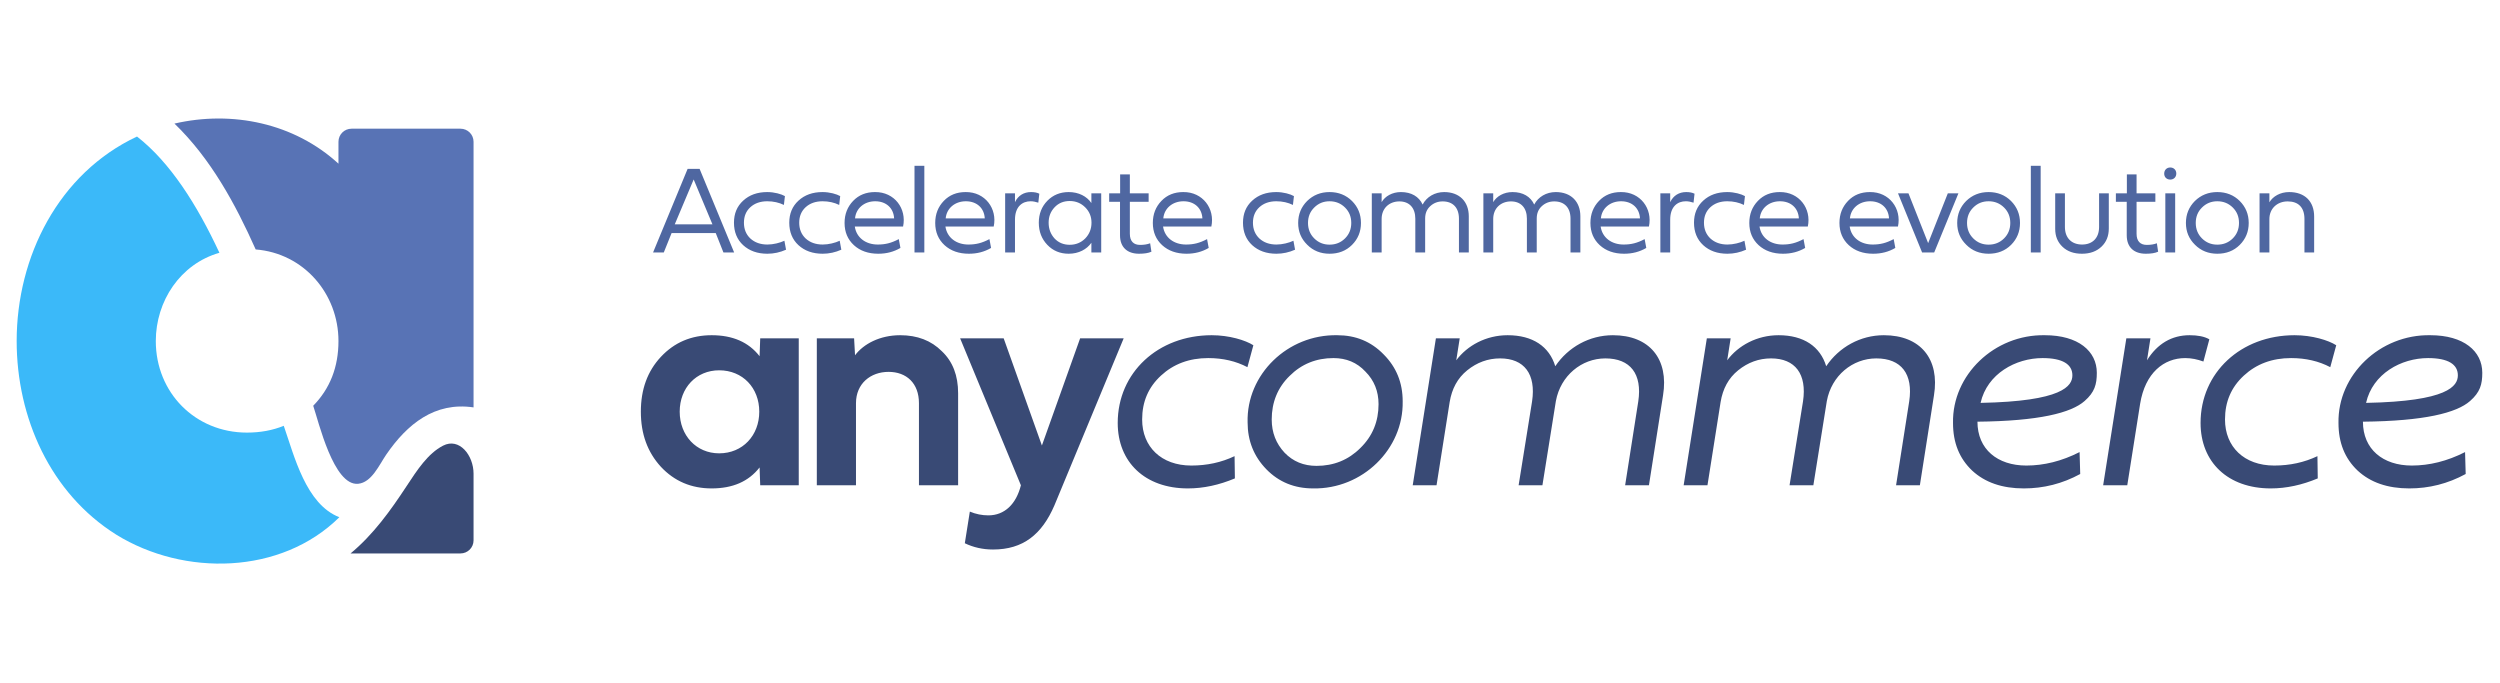
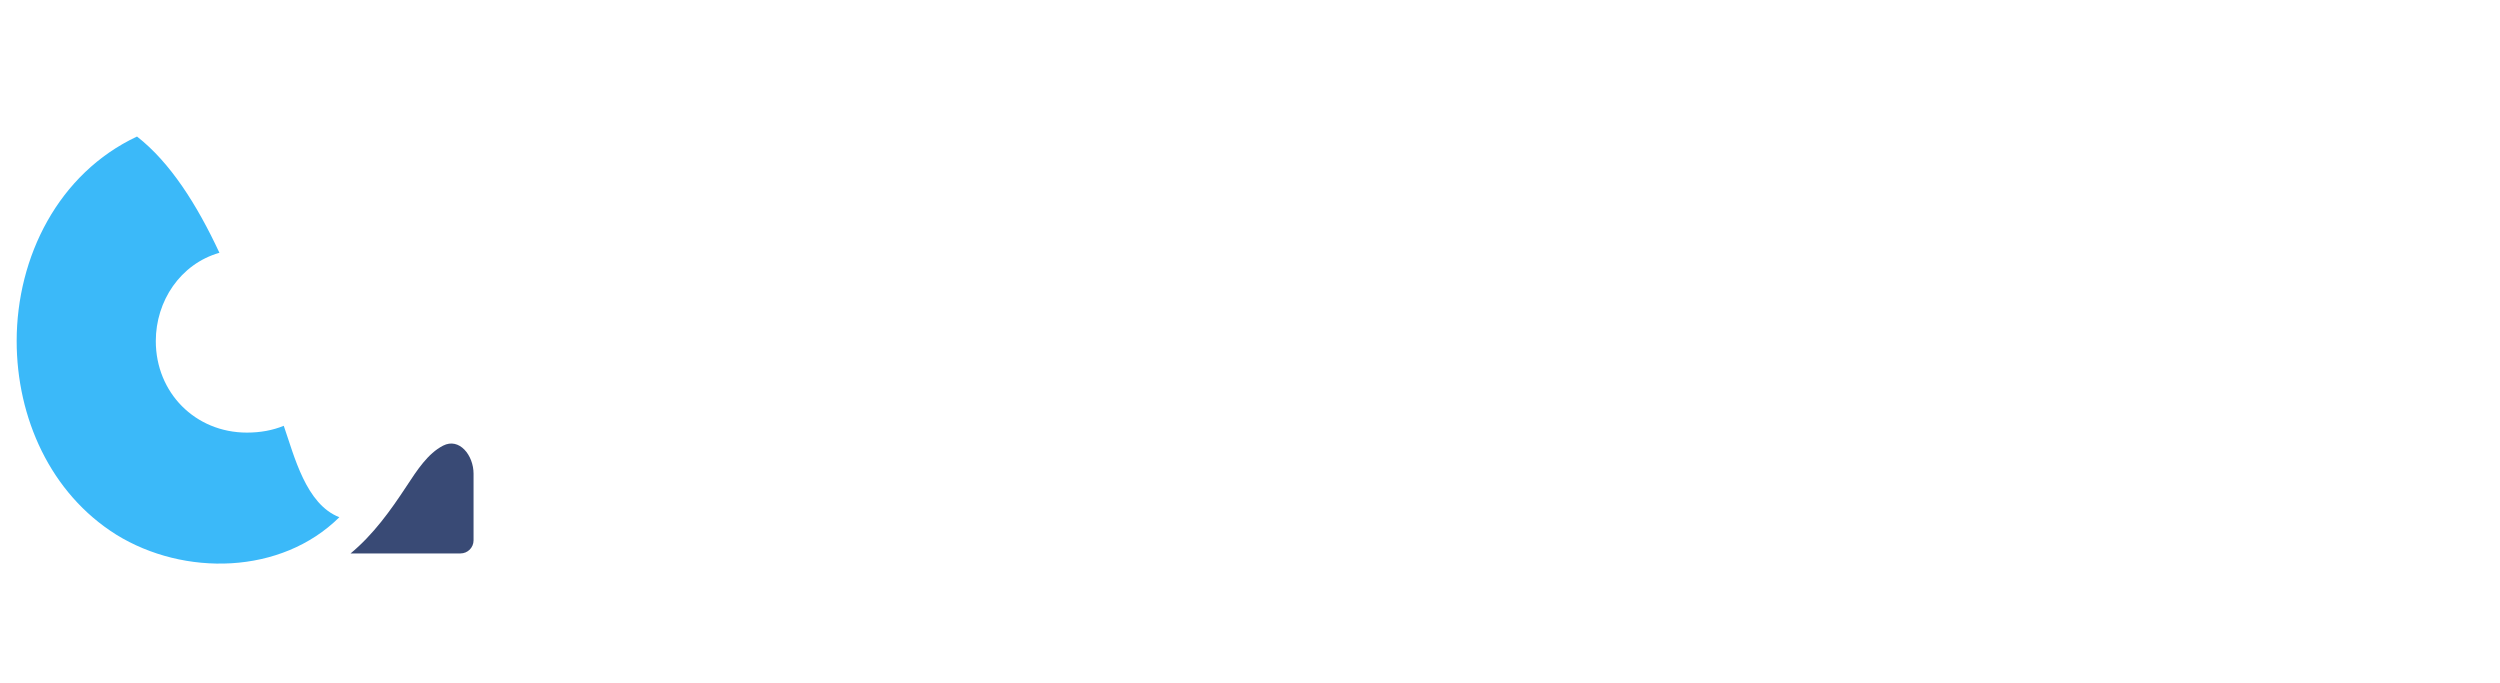
<svg xmlns="http://www.w3.org/2000/svg" width="150" height="41" viewBox="0 0 150 41" fill="none">
-   <rect width="150" height="41" fill="white" />
-   <path d="M42.699 29.305C43.959 29.305 44.917 28.892 45.575 28.046L45.613 29.117H47.925V20.301H45.613L45.575 21.373C44.917 20.527 43.959 20.113 42.699 20.113C41.477 20.113 40.462 20.546 39.654 21.41C38.846 22.275 38.451 23.365 38.451 24.7C38.451 26.034 38.846 27.125 39.654 28.008C40.462 28.873 41.477 29.305 42.699 29.305ZM45.556 24.7C45.556 26.128 44.56 27.2 43.15 27.2C41.778 27.2 40.782 26.128 40.782 24.7C40.782 23.271 41.778 22.218 43.15 22.218C44.56 22.218 45.556 23.271 45.556 24.7ZM54.009 20.113C52.787 20.113 51.81 20.64 51.302 21.316L51.246 20.301H49.009V29.117H51.359V24.192C51.359 23.008 52.242 22.312 53.314 22.312C54.385 22.312 55.137 22.989 55.137 24.192V29.117H57.487V23.591C57.487 22.538 57.167 21.692 56.509 21.072C55.87 20.433 55.043 20.113 54.009 20.113ZM60.221 20.301H57.608L61.254 29.117C60.972 30.245 60.277 30.922 59.3 30.922C58.923 30.922 58.547 30.846 58.19 30.696L57.889 32.595C58.397 32.839 58.961 32.971 59.581 32.971C61.386 32.971 62.514 32.068 63.266 30.32L67.42 20.301H64.807L62.514 26.73L60.221 20.301ZM67.063 25.377C67.063 27.726 68.698 29.305 71.273 29.305C72.213 29.305 73.153 29.098 74.093 28.704L74.074 27.369C73.284 27.745 72.42 27.933 71.48 27.933C69.675 27.933 68.529 26.805 68.529 25.17C68.529 24.098 68.905 23.233 69.657 22.538C70.408 21.843 71.348 21.485 72.495 21.485C73.379 21.485 74.168 21.673 74.845 22.03L75.202 20.715C74.732 20.414 73.754 20.113 72.702 20.113C69.487 20.113 67.063 22.35 67.063 25.377ZM74.856 25.339C74.856 26.448 75.232 27.388 75.984 28.159C76.736 28.929 77.676 29.305 78.785 29.305C81.736 29.361 84.217 26.956 84.161 24.079C84.161 22.97 83.785 22.03 83.014 21.26C82.262 20.489 81.341 20.113 80.232 20.113C77.262 20.057 74.781 22.463 74.856 25.339ZM76.303 25.17C76.303 24.136 76.661 23.252 77.375 22.557C78.089 21.843 78.973 21.485 80.007 21.485C80.777 21.485 81.416 21.748 81.924 22.294C82.45 22.82 82.713 23.478 82.713 24.249C82.713 25.282 82.356 26.166 81.623 26.88C80.909 27.595 80.025 27.952 78.992 27.952C78.221 27.952 77.582 27.689 77.074 27.162C76.567 26.617 76.303 25.959 76.303 25.17ZM96.774 20.113C95.365 20.113 94.087 20.828 93.316 21.974C92.959 20.79 91.963 20.113 90.459 20.113C89.161 20.113 88.034 20.733 87.376 21.617L87.583 20.301H86.154L84.763 29.117H86.192L86.981 24.117C87.113 23.328 87.451 22.688 88.034 22.218C88.616 21.748 89.274 21.504 90.007 21.504C91.455 21.504 92.169 22.444 91.925 24.079L91.117 29.117H92.545L93.353 24.061C93.635 22.538 94.895 21.504 96.323 21.504C97.827 21.504 98.541 22.444 98.297 24.079L97.508 29.117H98.936L99.782 23.722C100.139 21.542 98.974 20.113 96.774 20.113ZM113.031 20.113C111.621 20.113 110.343 20.828 109.572 21.974C109.215 20.79 108.219 20.113 106.715 20.113C105.418 20.113 104.29 20.733 103.632 21.617L103.839 20.301H102.41L101.019 29.117H102.448L103.237 24.117C103.369 23.328 103.707 22.688 104.29 22.218C104.872 21.748 105.53 21.504 106.264 21.504C107.711 21.504 108.425 22.444 108.181 24.079L107.373 29.117H108.801L109.61 24.061C109.891 22.538 111.151 21.504 112.579 21.504C114.083 21.504 114.798 22.444 114.553 24.079L113.764 29.117H115.192L116.038 23.722C116.395 21.542 115.23 20.113 113.031 20.113ZM124.775 27.125C123.704 27.67 122.633 27.933 121.58 27.933C119.85 27.933 118.647 26.956 118.647 25.301C122.332 25.264 124.268 24.775 125.076 24.061C125.678 23.534 125.809 23.064 125.809 22.369C125.809 21.072 124.7 20.113 122.689 20.113C119.662 20.057 117.125 22.5 117.181 25.377C117.181 26.561 117.557 27.501 118.328 28.234C119.098 28.948 120.132 29.305 121.43 29.305C122.614 29.305 123.742 29.023 124.813 28.44L124.775 27.125ZM118.835 24.173C119.23 22.425 120.941 21.485 122.557 21.485C123.76 21.485 124.343 21.861 124.343 22.519C124.343 23.158 123.76 24.079 118.835 24.173ZM127.58 20.301L126.189 29.117H127.636L128.407 24.23C128.708 22.369 129.835 21.485 131.113 21.485C131.489 21.485 131.847 21.561 132.204 21.692L132.561 20.358C132.26 20.188 131.865 20.113 131.377 20.113C130.305 20.113 129.441 20.621 128.82 21.617L129.027 20.301H127.58ZM132.034 25.377C132.034 27.726 133.67 29.305 136.245 29.305C137.185 29.305 138.125 29.098 139.065 28.704L139.046 27.369C138.256 27.745 137.391 27.933 136.451 27.933C134.647 27.933 133.5 26.805 133.5 25.17C133.5 24.098 133.876 23.233 134.628 22.538C135.38 21.843 136.32 21.485 137.467 21.485C138.35 21.485 139.14 21.673 139.816 22.03L140.174 20.715C139.704 20.414 138.726 20.113 137.673 20.113C134.459 20.113 132.034 22.35 132.034 25.377ZM147.904 27.125C146.832 27.67 145.761 27.933 144.708 27.933C142.979 27.933 141.776 26.956 141.776 25.301C145.46 25.264 147.396 24.775 148.204 24.061C148.806 23.534 148.937 23.064 148.937 22.369C148.937 21.072 147.828 20.113 145.817 20.113C142.791 20.057 140.253 22.5 140.309 25.377C140.309 26.561 140.685 27.501 141.456 28.234C142.227 28.948 143.261 29.305 144.558 29.305C145.742 29.305 146.87 29.023 147.941 28.44L147.904 27.125ZM141.964 24.173C142.358 22.425 144.069 21.485 145.685 21.485C146.888 21.485 147.471 21.861 147.471 22.519C147.471 23.158 146.888 24.079 141.964 24.173Z" fill="#394A75" />
  <path d="M8.221 8.192C3.511 10.4 1 15.407 1 20.463C1 25.049 3.014 29.599 6.981 32.083C11.034 34.586 16.862 34.498 20.361 31.033C18.356 30.257 17.661 27.372 17.026 25.548C16.359 25.82 15.623 25.956 14.816 25.956C11.713 25.956 9.348 23.559 9.348 20.463C9.348 18.065 10.818 15.837 13.165 15.167C11.809 12.257 10.202 9.737 8.221 8.192Z" fill="#3BB9F9" />
  <path d="M28.413 28.419C28.413 27.321 27.562 26.236 26.585 26.739C25.671 27.21 25.027 28.206 24.396 29.166C23.428 30.64 22.401 32.072 21.035 33.206H27.63C28.062 33.206 28.413 32.855 28.413 32.423V28.419Z" fill="#394A75" />
-   <path d="M15.341 14.967C14.124 12.236 12.64 9.509 10.467 7.415C13.929 6.615 17.656 7.387 20.308 9.821V8.505C20.308 8.072 20.659 7.722 21.092 7.722H27.629C28.062 7.722 28.413 8.072 28.413 8.505V24.444C26.079 24.097 24.425 25.453 23.175 27.275C22.753 27.889 22.304 28.948 21.489 29.027C20.017 29.172 19.114 25.283 18.793 24.346C19.803 23.312 20.308 22.018 20.308 20.464C20.308 17.612 18.216 15.194 15.341 14.967Z" fill="#5873B5" />
-   <path d="M41.257 10.132L39.184 15.148H39.827L40.296 13.983H42.944L43.406 15.148H44.049L41.976 10.132H41.257ZM42.747 13.461H40.485L41.62 10.768L42.747 13.461ZM44.038 13.363C44.038 13.915 44.219 14.369 44.59 14.71C44.961 15.05 45.445 15.224 46.043 15.224C46.429 15.224 46.807 15.141 47.163 14.982L47.064 14.445C46.792 14.573 46.398 14.672 46.043 14.672C45.627 14.672 45.286 14.551 45.021 14.309C44.764 14.066 44.636 13.749 44.636 13.363C44.636 12.977 44.764 12.667 45.021 12.432C45.279 12.197 45.619 12.076 46.035 12.076C46.406 12.076 46.739 12.152 47.034 12.296L47.095 11.766C46.883 11.645 46.467 11.524 46.035 11.524C45.438 11.524 44.961 11.698 44.59 12.039C44.219 12.379 44.038 12.818 44.038 13.363ZM47.356 13.363C47.356 13.915 47.537 14.369 47.908 14.71C48.279 15.05 48.763 15.224 49.361 15.224C49.747 15.224 50.125 15.141 50.48 14.982L50.382 14.445C50.11 14.573 49.716 14.672 49.361 14.672C48.945 14.672 48.604 14.551 48.339 14.309C48.082 14.066 47.953 13.749 47.953 13.363C47.953 12.977 48.082 12.667 48.339 12.432C48.596 12.197 48.937 12.076 49.353 12.076C49.724 12.076 50.057 12.152 50.352 12.296L50.412 11.766C50.201 11.645 49.784 11.524 49.353 11.524C48.755 11.524 48.279 11.698 47.908 12.039C47.537 12.379 47.356 12.818 47.356 13.363ZM53.927 14.346C53.473 14.588 53.11 14.672 52.664 14.672C51.945 14.672 51.385 14.263 51.287 13.59H54.185C54.412 12.523 53.67 11.509 52.497 11.524C51.968 11.524 51.529 11.698 51.188 12.054C50.848 12.409 50.674 12.848 50.674 13.378C50.674 13.923 50.863 14.369 51.234 14.71C51.604 15.05 52.096 15.224 52.694 15.224C53.186 15.224 53.625 15.111 54.026 14.876L53.927 14.346ZM51.302 13.105C51.355 12.5 51.854 12.076 52.512 12.076C53.178 12.076 53.617 12.493 53.647 13.105H51.302ZM55.46 15.148V9.95H54.87V15.148H55.46ZM59.366 14.346C58.912 14.588 58.549 14.672 58.102 14.672C57.384 14.672 56.824 14.263 56.725 13.59H59.623C59.85 12.523 59.109 11.509 57.936 11.524C57.406 11.524 56.968 11.698 56.627 12.054C56.287 12.409 56.113 12.848 56.113 13.378C56.113 13.923 56.302 14.369 56.672 14.71C57.043 15.05 57.535 15.224 58.133 15.224C58.625 15.224 59.063 15.111 59.465 14.876L59.366 14.346ZM56.741 13.105C56.794 12.5 57.293 12.076 57.951 12.076C58.617 12.076 59.056 12.493 59.086 13.105H56.741ZM60.309 11.6V15.148H60.899V13.181C60.899 12.379 61.353 12.076 61.837 12.076C61.981 12.076 62.14 12.107 62.299 12.16L62.359 11.623C62.223 11.554 62.057 11.524 61.86 11.524C61.436 11.524 61.088 11.728 60.899 12.129V11.6H60.309ZM65.483 11.6V12.182C65.21 11.781 64.726 11.524 64.121 11.524C63.614 11.524 63.182 11.698 62.842 12.046C62.502 12.394 62.328 12.833 62.328 13.363C62.328 13.9 62.502 14.339 62.842 14.694C63.182 15.05 63.614 15.224 64.121 15.224C64.726 15.224 65.21 14.959 65.483 14.566V15.148H66.073V11.6H65.483ZM64.181 12.061C64.552 12.061 64.862 12.19 65.112 12.44C65.362 12.689 65.49 12.992 65.49 13.363C65.49 13.733 65.362 14.051 65.112 14.309C64.862 14.558 64.552 14.687 64.181 14.687C63.81 14.687 63.508 14.558 63.273 14.309C63.039 14.051 62.918 13.733 62.918 13.363C62.918 12.992 63.039 12.689 63.273 12.44C63.508 12.19 63.81 12.061 64.181 12.061ZM68.918 11.6H67.791V10.465H67.208V11.6H66.55V12.107H67.201V14.119C67.201 14.838 67.64 15.224 68.343 15.224C68.654 15.224 68.903 15.186 69.085 15.103L69.009 14.596C68.835 14.664 68.631 14.694 68.404 14.694C68.018 14.694 67.791 14.475 67.791 14.029V12.107H68.918V11.6ZM72.424 14.346C71.97 14.588 71.606 14.672 71.16 14.672C70.441 14.672 69.881 14.263 69.783 13.59H72.681C72.908 12.523 72.166 11.509 70.994 11.524C70.464 11.524 70.025 11.698 69.685 12.054C69.344 12.409 69.17 12.848 69.17 13.378C69.17 13.923 69.359 14.369 69.73 14.71C70.101 15.05 70.593 15.224 71.19 15.224C71.682 15.224 72.121 15.111 72.522 14.876L72.424 14.346ZM69.798 13.105C69.851 12.5 70.35 12.076 71.009 12.076C71.675 12.076 72.114 12.493 72.144 13.105H69.798ZM74.579 13.363C74.579 13.915 74.761 14.369 75.132 14.71C75.503 15.05 75.987 15.224 76.585 15.224C76.971 15.224 77.349 15.141 77.704 14.982L77.606 14.445C77.334 14.573 76.94 14.672 76.585 14.672C76.168 14.672 75.828 14.551 75.563 14.309C75.306 14.066 75.177 13.749 75.177 13.363C75.177 12.977 75.306 12.667 75.563 12.432C75.82 12.197 76.161 12.076 76.577 12.076C76.948 12.076 77.281 12.152 77.576 12.296L77.636 11.766C77.424 11.645 77.008 11.524 76.577 11.524C75.979 11.524 75.503 11.698 75.132 12.039C74.761 12.379 74.579 12.818 74.579 13.363ZM78.435 14.687C78.79 15.043 79.237 15.224 79.774 15.224C80.311 15.224 80.765 15.05 81.121 14.694C81.477 14.339 81.658 13.9 81.658 13.378C81.658 12.856 81.477 12.417 81.121 12.061C80.765 11.706 80.311 11.524 79.774 11.524C79.237 11.524 78.79 11.706 78.427 12.061C78.072 12.417 77.89 12.856 77.89 13.378C77.89 13.9 78.072 14.331 78.435 14.687ZM78.851 12.455C79.101 12.205 79.403 12.076 79.774 12.076C80.145 12.076 80.455 12.205 80.705 12.455C80.954 12.704 81.076 13.007 81.076 13.378C81.076 13.741 80.954 14.051 80.705 14.301C80.455 14.551 80.145 14.679 79.774 14.679C79.403 14.679 79.101 14.551 78.851 14.301C78.601 14.051 78.48 13.741 78.48 13.378C78.48 13.007 78.601 12.704 78.851 12.455ZM86.651 11.524C86.084 11.524 85.6 11.812 85.358 12.273C85.138 11.796 84.684 11.524 84.056 11.524C83.534 11.524 83.103 11.774 82.898 12.129V11.6H82.308V15.148H82.898V13.136C82.898 12.5 83.353 12.084 83.965 12.084C84.563 12.084 84.919 12.477 84.919 13.121V15.148H85.509V13.113C85.509 12.803 85.607 12.561 85.812 12.372C86.016 12.182 86.266 12.084 86.561 12.084C87.174 12.084 87.537 12.462 87.537 13.121V15.148H88.127V12.977C88.127 12.099 87.567 11.524 86.651 11.524ZM93.346 11.524C92.779 11.524 92.294 11.812 92.052 12.273C91.833 11.796 91.379 11.524 90.751 11.524C90.229 11.524 89.798 11.774 89.593 12.129V11.6H89.003V15.148H89.593V13.136C89.593 12.5 90.047 12.084 90.66 12.084C91.258 12.084 91.614 12.477 91.614 13.121V15.148H92.204V13.113C92.204 12.803 92.302 12.561 92.506 12.372C92.711 12.182 92.96 12.084 93.255 12.084C93.868 12.084 94.231 12.462 94.231 13.121V15.148H94.822V12.977C94.822 12.099 94.262 11.524 93.346 11.524ZM98.679 14.346C98.225 14.588 97.862 14.672 97.415 14.672C96.696 14.672 96.136 14.263 96.038 13.59H98.936C99.163 12.523 98.422 11.509 97.249 11.524C96.719 11.524 96.28 11.698 95.94 12.054C95.599 12.409 95.425 12.848 95.425 13.378C95.425 13.923 95.614 14.369 95.985 14.71C96.356 15.05 96.848 15.224 97.445 15.224C97.937 15.224 98.376 15.111 98.777 14.876L98.679 14.346ZM96.053 13.105C96.106 12.5 96.606 12.076 97.264 12.076C97.93 12.076 98.369 12.493 98.399 13.105H96.053ZM99.622 11.6V15.148H100.212V13.181C100.212 12.379 100.666 12.076 101.15 12.076C101.294 12.076 101.453 12.107 101.612 12.16L101.672 11.623C101.536 11.554 101.37 11.524 101.173 11.524C100.749 11.524 100.401 11.728 100.212 12.129V11.6H99.622ZM101.64 13.363C101.64 13.915 101.822 14.369 102.193 14.71C102.563 15.05 103.048 15.224 103.645 15.224C104.031 15.224 104.41 15.141 104.765 14.982L104.667 14.445C104.394 14.573 104.001 14.672 103.645 14.672C103.229 14.672 102.889 14.551 102.624 14.309C102.367 14.066 102.238 13.749 102.238 13.363C102.238 12.977 102.367 12.667 102.624 12.432C102.881 12.197 103.222 12.076 103.638 12.076C104.008 12.076 104.341 12.152 104.636 12.296L104.697 11.766C104.485 11.645 104.069 11.524 103.638 11.524C103.04 11.524 102.563 11.698 102.193 12.039C101.822 12.379 101.64 12.818 101.64 13.363ZM108.212 14.346C107.758 14.588 107.394 14.672 106.948 14.672C106.229 14.672 105.669 14.263 105.571 13.59H108.469C108.696 12.523 107.954 11.509 106.782 11.524C106.252 11.524 105.813 11.698 105.473 12.054C105.132 12.409 104.958 12.848 104.958 13.378C104.958 13.923 105.147 14.369 105.518 14.71C105.889 15.05 106.381 15.224 106.978 15.224C107.47 15.224 107.909 15.111 108.31 14.876L108.212 14.346ZM105.586 13.105C105.639 12.5 106.138 12.076 106.797 12.076C107.463 12.076 107.901 12.493 107.932 13.105H105.586ZM113.621 14.346C113.167 14.588 112.804 14.672 112.357 14.672C111.639 14.672 111.079 14.263 110.98 13.59H113.878C114.105 12.523 113.364 11.509 112.191 11.524C111.661 11.524 111.222 11.698 110.882 12.054C110.541 12.409 110.367 12.848 110.367 13.378C110.367 13.923 110.557 14.369 110.927 14.71C111.298 15.05 111.79 15.224 112.388 15.224C112.88 15.224 113.318 15.111 113.719 14.876L113.621 14.346ZM110.995 13.105C111.048 12.5 111.548 12.076 112.206 12.076C112.872 12.076 113.311 12.493 113.341 13.105H110.995ZM116.869 11.6L115.689 14.588L114.508 11.6H113.88L115.326 15.148H116.052L117.505 11.6H116.869ZM117.977 14.687C118.332 15.043 118.779 15.224 119.316 15.224C119.853 15.224 120.307 15.05 120.663 14.694C121.018 14.339 121.2 13.9 121.2 13.378C121.2 12.856 121.018 12.417 120.663 12.061C120.307 11.706 119.853 11.524 119.316 11.524C118.779 11.524 118.332 11.706 117.969 12.061C117.613 12.417 117.432 12.856 117.432 13.378C117.432 13.9 117.613 14.331 117.977 14.687ZM118.393 12.455C118.642 12.205 118.945 12.076 119.316 12.076C119.687 12.076 119.997 12.205 120.247 12.455C120.496 12.704 120.617 13.007 120.617 13.378C120.617 13.741 120.496 14.051 120.247 14.301C119.997 14.551 119.687 14.679 119.316 14.679C118.945 14.679 118.642 14.551 118.393 14.301C118.143 14.051 118.022 13.741 118.022 13.378C118.022 13.007 118.143 12.704 118.393 12.455ZM122.44 15.148V9.95H121.85V15.148H122.44ZM125.945 13.62C125.945 14.278 125.552 14.672 124.924 14.672C124.296 14.672 123.895 14.278 123.895 13.62V11.6H123.312V13.733C123.312 14.172 123.456 14.528 123.751 14.808C124.046 15.088 124.432 15.224 124.916 15.224C125.408 15.224 125.794 15.08 126.089 14.8C126.384 14.52 126.528 14.157 126.528 13.711V11.6H125.945V13.62ZM129.322 11.6H128.194V10.465H127.612V11.6H126.953V12.107H127.604V14.119C127.604 14.838 128.043 15.224 128.747 15.224C129.057 15.224 129.306 15.186 129.488 15.103L129.412 14.596C129.238 14.664 129.034 14.694 128.807 14.694C128.421 14.694 128.194 14.475 128.194 14.029V12.107H129.322V11.6ZM130.51 15.148V11.6H129.92V15.148H130.51ZM130.215 10.775C130.427 10.775 130.578 10.624 130.578 10.412C130.578 10.2 130.427 10.049 130.215 10.049C130.003 10.049 129.852 10.2 129.852 10.419C129.852 10.631 130.003 10.775 130.215 10.775ZM131.7 14.687C132.055 15.043 132.502 15.224 133.039 15.224C133.576 15.224 134.03 15.05 134.386 14.694C134.741 14.339 134.923 13.9 134.923 13.378C134.923 12.856 134.741 12.417 134.386 12.061C134.03 11.706 133.576 11.524 133.039 11.524C132.502 11.524 132.055 11.706 131.692 12.061C131.337 12.417 131.155 12.856 131.155 13.378C131.155 13.9 131.337 14.331 131.7 14.687ZM132.116 12.455C132.366 12.205 132.668 12.076 133.039 12.076C133.41 12.076 133.72 12.205 133.97 12.455C134.219 12.704 134.34 13.007 134.34 13.378C134.34 13.741 134.219 14.051 133.97 14.301C133.72 14.551 133.41 14.679 133.039 14.679C132.668 14.679 132.366 14.551 132.116 14.301C131.866 14.051 131.745 13.741 131.745 13.378C131.745 13.007 131.866 12.704 132.116 12.455ZM137.351 11.524C136.814 11.524 136.375 11.781 136.163 12.137V11.6H135.573V15.148H136.163V13.143C136.163 12.515 136.632 12.084 137.26 12.084C137.903 12.084 138.267 12.447 138.267 13.136V15.148H138.849V12.992C138.849 12.084 138.289 11.524 137.351 11.524Z" fill="#4F67A1" />
</svg>